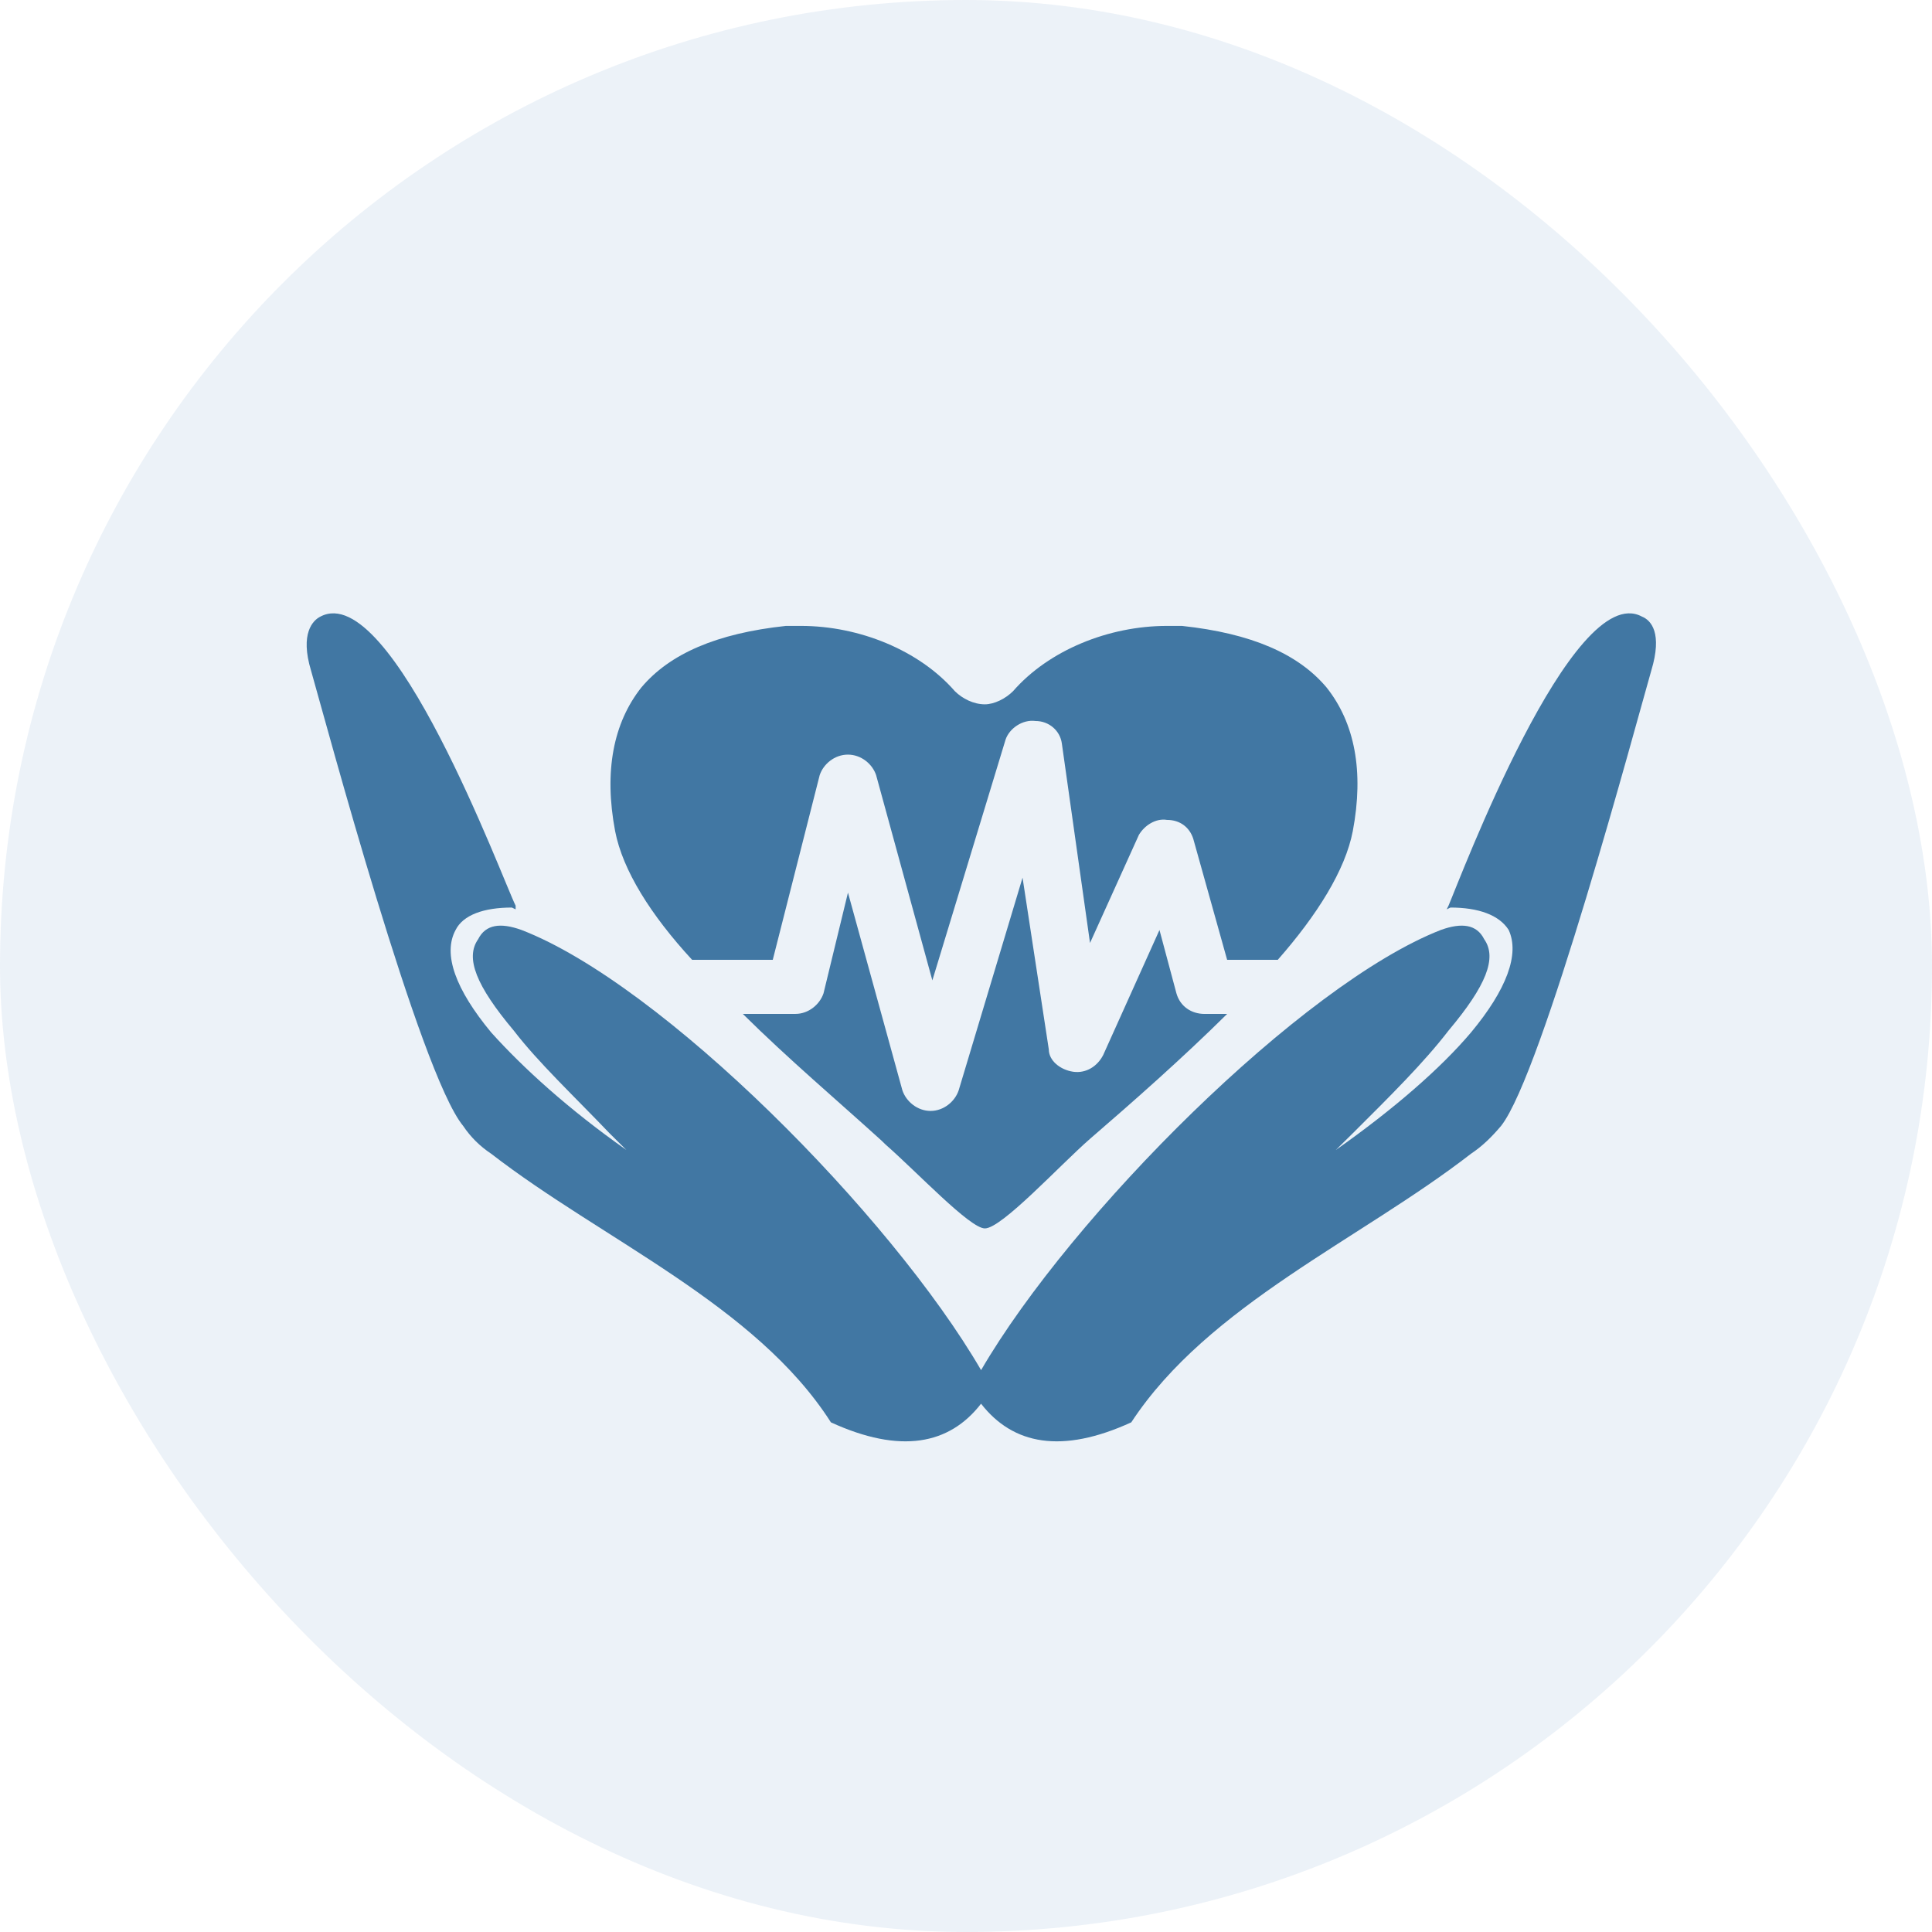
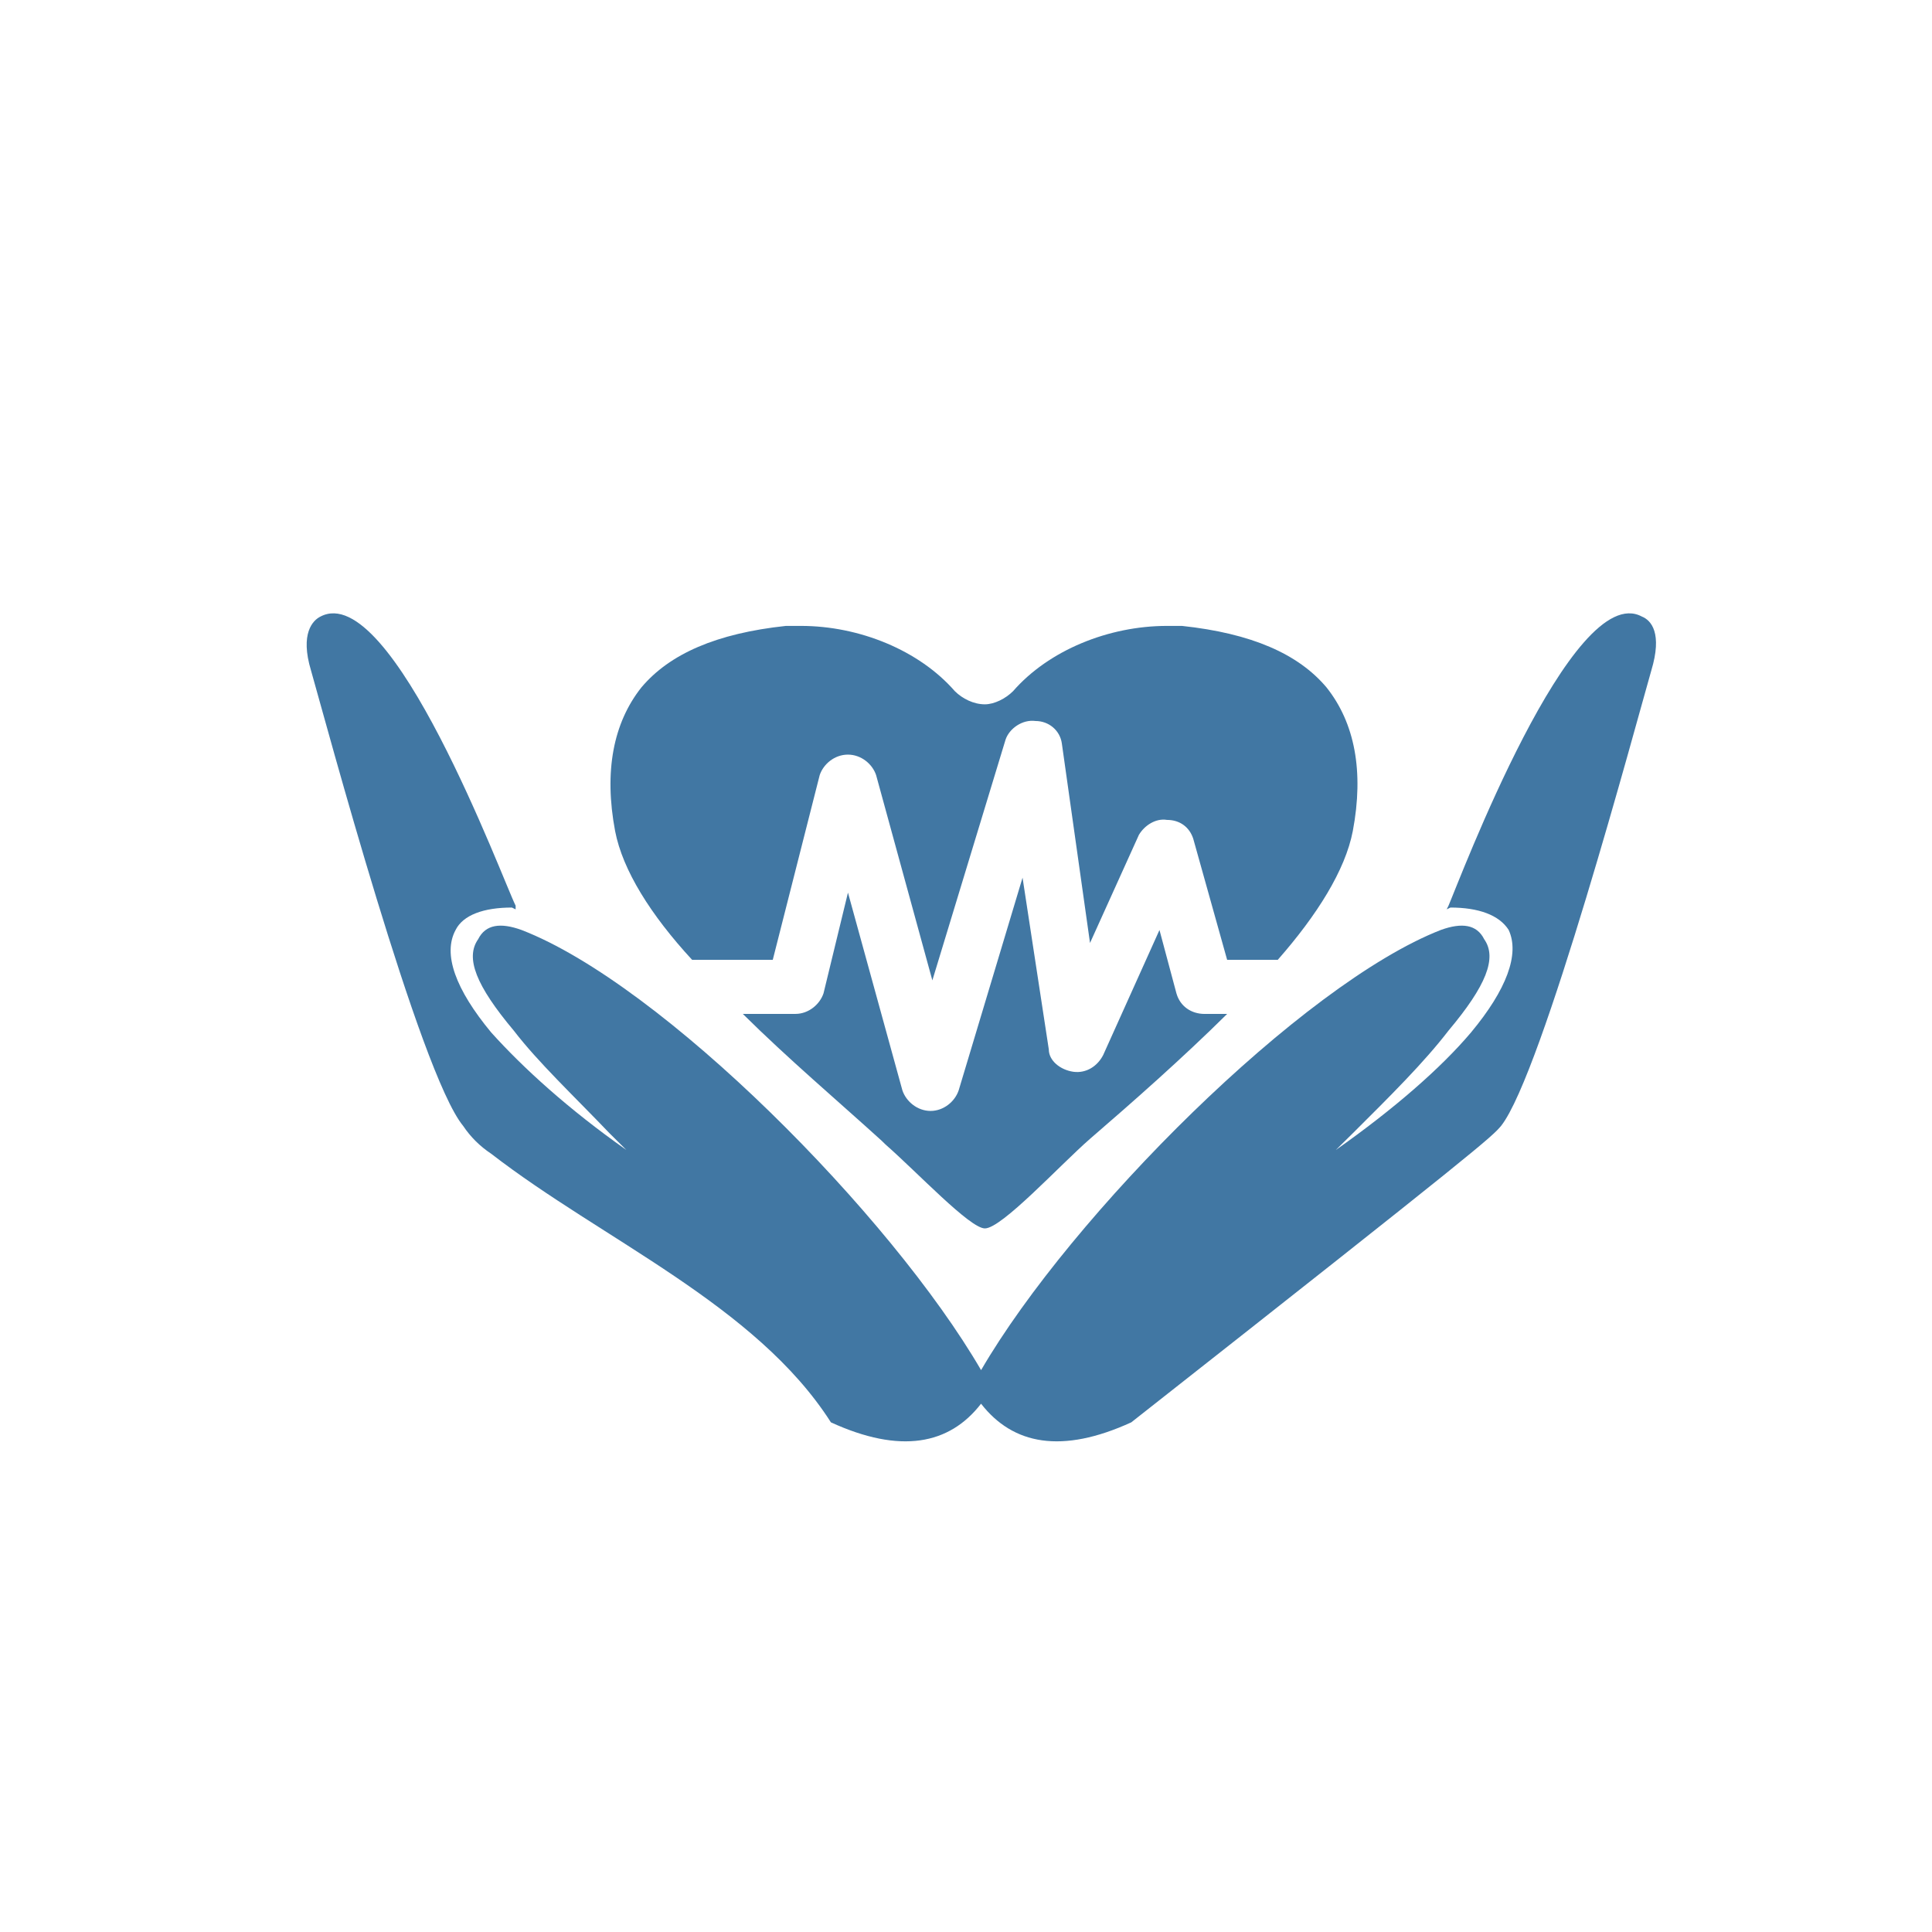
<svg xmlns="http://www.w3.org/2000/svg" width="63px" height="63px" viewBox="0 0 63 63" version="1.1">
  <title>A7A87FC7-7203-4465-B6BB-2D05CA0D000B</title>
  <g id="changes-Main" stroke="none" stroke-width="1" fill="none" fill-rule="evenodd">
    <g id="Care-Beyond-Consultations" transform="translate(-539, -219)">
      <g id="Group-28-Copy" transform="translate(440, 195)">
        <g id="care-teams" transform="translate(99, 24)">
-           <rect id="Rectangle" fill="#1860AA" opacity="0.084" x="0" y="0" width="63" height="63" rx="31.5" />
          <g id="Group" transform="translate(10, 20)" fill="#4177A3">
            <path d="M25.545,17.135 C24.566,17.988 22.668,20.057 22.116,20.057 C21.627,20.057 19.915,18.231 18.874,17.319 L18.751,17.199 C17.343,15.92 15.694,14.52 14.222,13.062 L15.938,13.062 C16.365,13.062 16.731,12.756 16.854,12.391 L17.651,9.107 L19.426,15.555 C19.549,15.92 19.916,16.226 20.345,16.226 L20.345,16.226 C20.771,16.226 21.138,15.92 21.261,15.555 L23.344,8.62 L24.2,14.219 C24.2,14.583 24.567,14.885 24.998,14.949 C25.423,15.007 25.79,14.765 25.975,14.4 L27.809,10.326 L28.362,12.392 C28.484,12.82 28.851,13.063 29.281,13.063 L30.015,13.063 C28.543,14.52 26.953,15.92 25.545,17.135 L25.545,17.135 Z" id="Path" />
            <path d="M34.113,7.1 C33.868,8.376 32.949,9.839 31.667,11.298 L30.015,11.298 L28.909,7.346 C28.788,6.979 28.483,6.736 28.053,6.736 C27.686,6.675 27.319,6.918 27.138,7.224 L25.544,10.749 L24.625,4.24 C24.565,3.816 24.199,3.511 23.768,3.511 C23.342,3.452 22.912,3.755 22.79,4.119 L20.403,11.969 L18.569,5.276 C18.447,4.911 18.08,4.607 17.649,4.607 L17.649,4.607 C17.219,4.607 16.852,4.91 16.729,5.276 L15.199,11.298 L12.568,11.298 C11.222,9.839 10.303,8.376 10.058,7.1 C9.691,5.153 9.999,3.573 10.914,2.417 C11.834,1.323 13.364,0.652 15.628,0.41 C15.815,0.41 15.936,0.41 16.118,0.41 C18.016,0.41 19.972,1.202 21.137,2.539 C21.382,2.782 21.748,2.967 22.115,2.967 C22.422,2.967 22.79,2.782 23.034,2.539 C24.199,1.202 26.155,0.41 28.053,0.41 C28.239,0.41 28.42,0.41 28.543,0.41 C30.807,0.652 32.338,1.323 33.257,2.417 C34.177,3.573 34.481,5.153 34.113,7.1 L34.113,7.1 Z" id="Path" />
-             <path d="M43.539,0.105 C41.274,-1.113 37.602,8.682 37.234,9.533 L37.175,9.653 L37.297,9.594 C38.212,9.594 38.886,9.838 39.195,10.323 C39.561,11.111 39.131,12.268 37.967,13.668 C36.989,14.825 35.458,16.162 33.56,17.499 C33.746,17.318 33.932,17.134 34.113,16.954 C35.336,15.737 36.44,14.641 37.233,13.608 C38.461,12.147 38.827,11.236 38.397,10.626 C38.153,10.139 37.663,10.081 36.988,10.323 C32.459,12.088 24.932,19.628 21.992,24.678 C19.057,19.628 11.588,12.089 7,10.323 C6.325,10.081 5.837,10.139 5.592,10.626 C5.162,11.236 5.528,12.147 6.755,13.608 C7.548,14.641 8.712,15.737 9.876,16.954 C10.058,17.134 10.243,17.318 10.425,17.499 C8.527,16.162 7.06,14.825 6.018,13.668 C4.858,12.268 4.428,11.111 4.858,10.323 C5.102,9.837 5.773,9.594 6.692,9.594 L6.814,9.653 L6.814,9.533 C6.388,8.681 2.773,-1.113 0.45,0.105 C0.205,0.226 -0.225,0.651 0.143,1.868 C0.631,3.573 3.693,15.007 5.101,16.712 C5.346,17.077 5.65,17.378 6.017,17.622 C9.632,20.421 14.649,22.55 17.095,26.381 C19.36,27.417 20.955,27.112 21.991,25.773 C23.033,27.112 24.623,27.417 26.889,26.381 C29.402,22.55 34.357,20.422 37.967,17.622 C38.334,17.378 38.642,17.077 38.95,16.712 C40.295,15.006 43.356,3.573 43.846,1.868 C44.214,0.652 43.847,0.227 43.539,0.105 L43.539,0.105 Z" id="Path" />
+             <path d="M43.539,0.105 C41.274,-1.113 37.602,8.682 37.234,9.533 L37.175,9.653 L37.297,9.594 C38.212,9.594 38.886,9.838 39.195,10.323 C39.561,11.111 39.131,12.268 37.967,13.668 C36.989,14.825 35.458,16.162 33.56,17.499 C33.746,17.318 33.932,17.134 34.113,16.954 C35.336,15.737 36.44,14.641 37.233,13.608 C38.461,12.147 38.827,11.236 38.397,10.626 C38.153,10.139 37.663,10.081 36.988,10.323 C32.459,12.088 24.932,19.628 21.992,24.678 C19.057,19.628 11.588,12.089 7,10.323 C6.325,10.081 5.837,10.139 5.592,10.626 C5.162,11.236 5.528,12.147 6.755,13.608 C7.548,14.641 8.712,15.737 9.876,16.954 C10.058,17.134 10.243,17.318 10.425,17.499 C8.527,16.162 7.06,14.825 6.018,13.668 C4.858,12.268 4.428,11.111 4.858,10.323 C5.102,9.837 5.773,9.594 6.692,9.594 L6.814,9.653 L6.814,9.533 C6.388,8.681 2.773,-1.113 0.45,0.105 C0.205,0.226 -0.225,0.651 0.143,1.868 C0.631,3.573 3.693,15.007 5.101,16.712 C5.346,17.077 5.65,17.378 6.017,17.622 C9.632,20.421 14.649,22.55 17.095,26.381 C19.36,27.417 20.955,27.112 21.991,25.773 C23.033,27.112 24.623,27.417 26.889,26.381 C38.334,17.378 38.642,17.077 38.95,16.712 C40.295,15.006 43.356,3.573 43.846,1.868 C44.214,0.652 43.847,0.227 43.539,0.105 L43.539,0.105 Z" id="Path" />
          </g>
        </g>
      </g>
    </g>
  </g>
</svg>